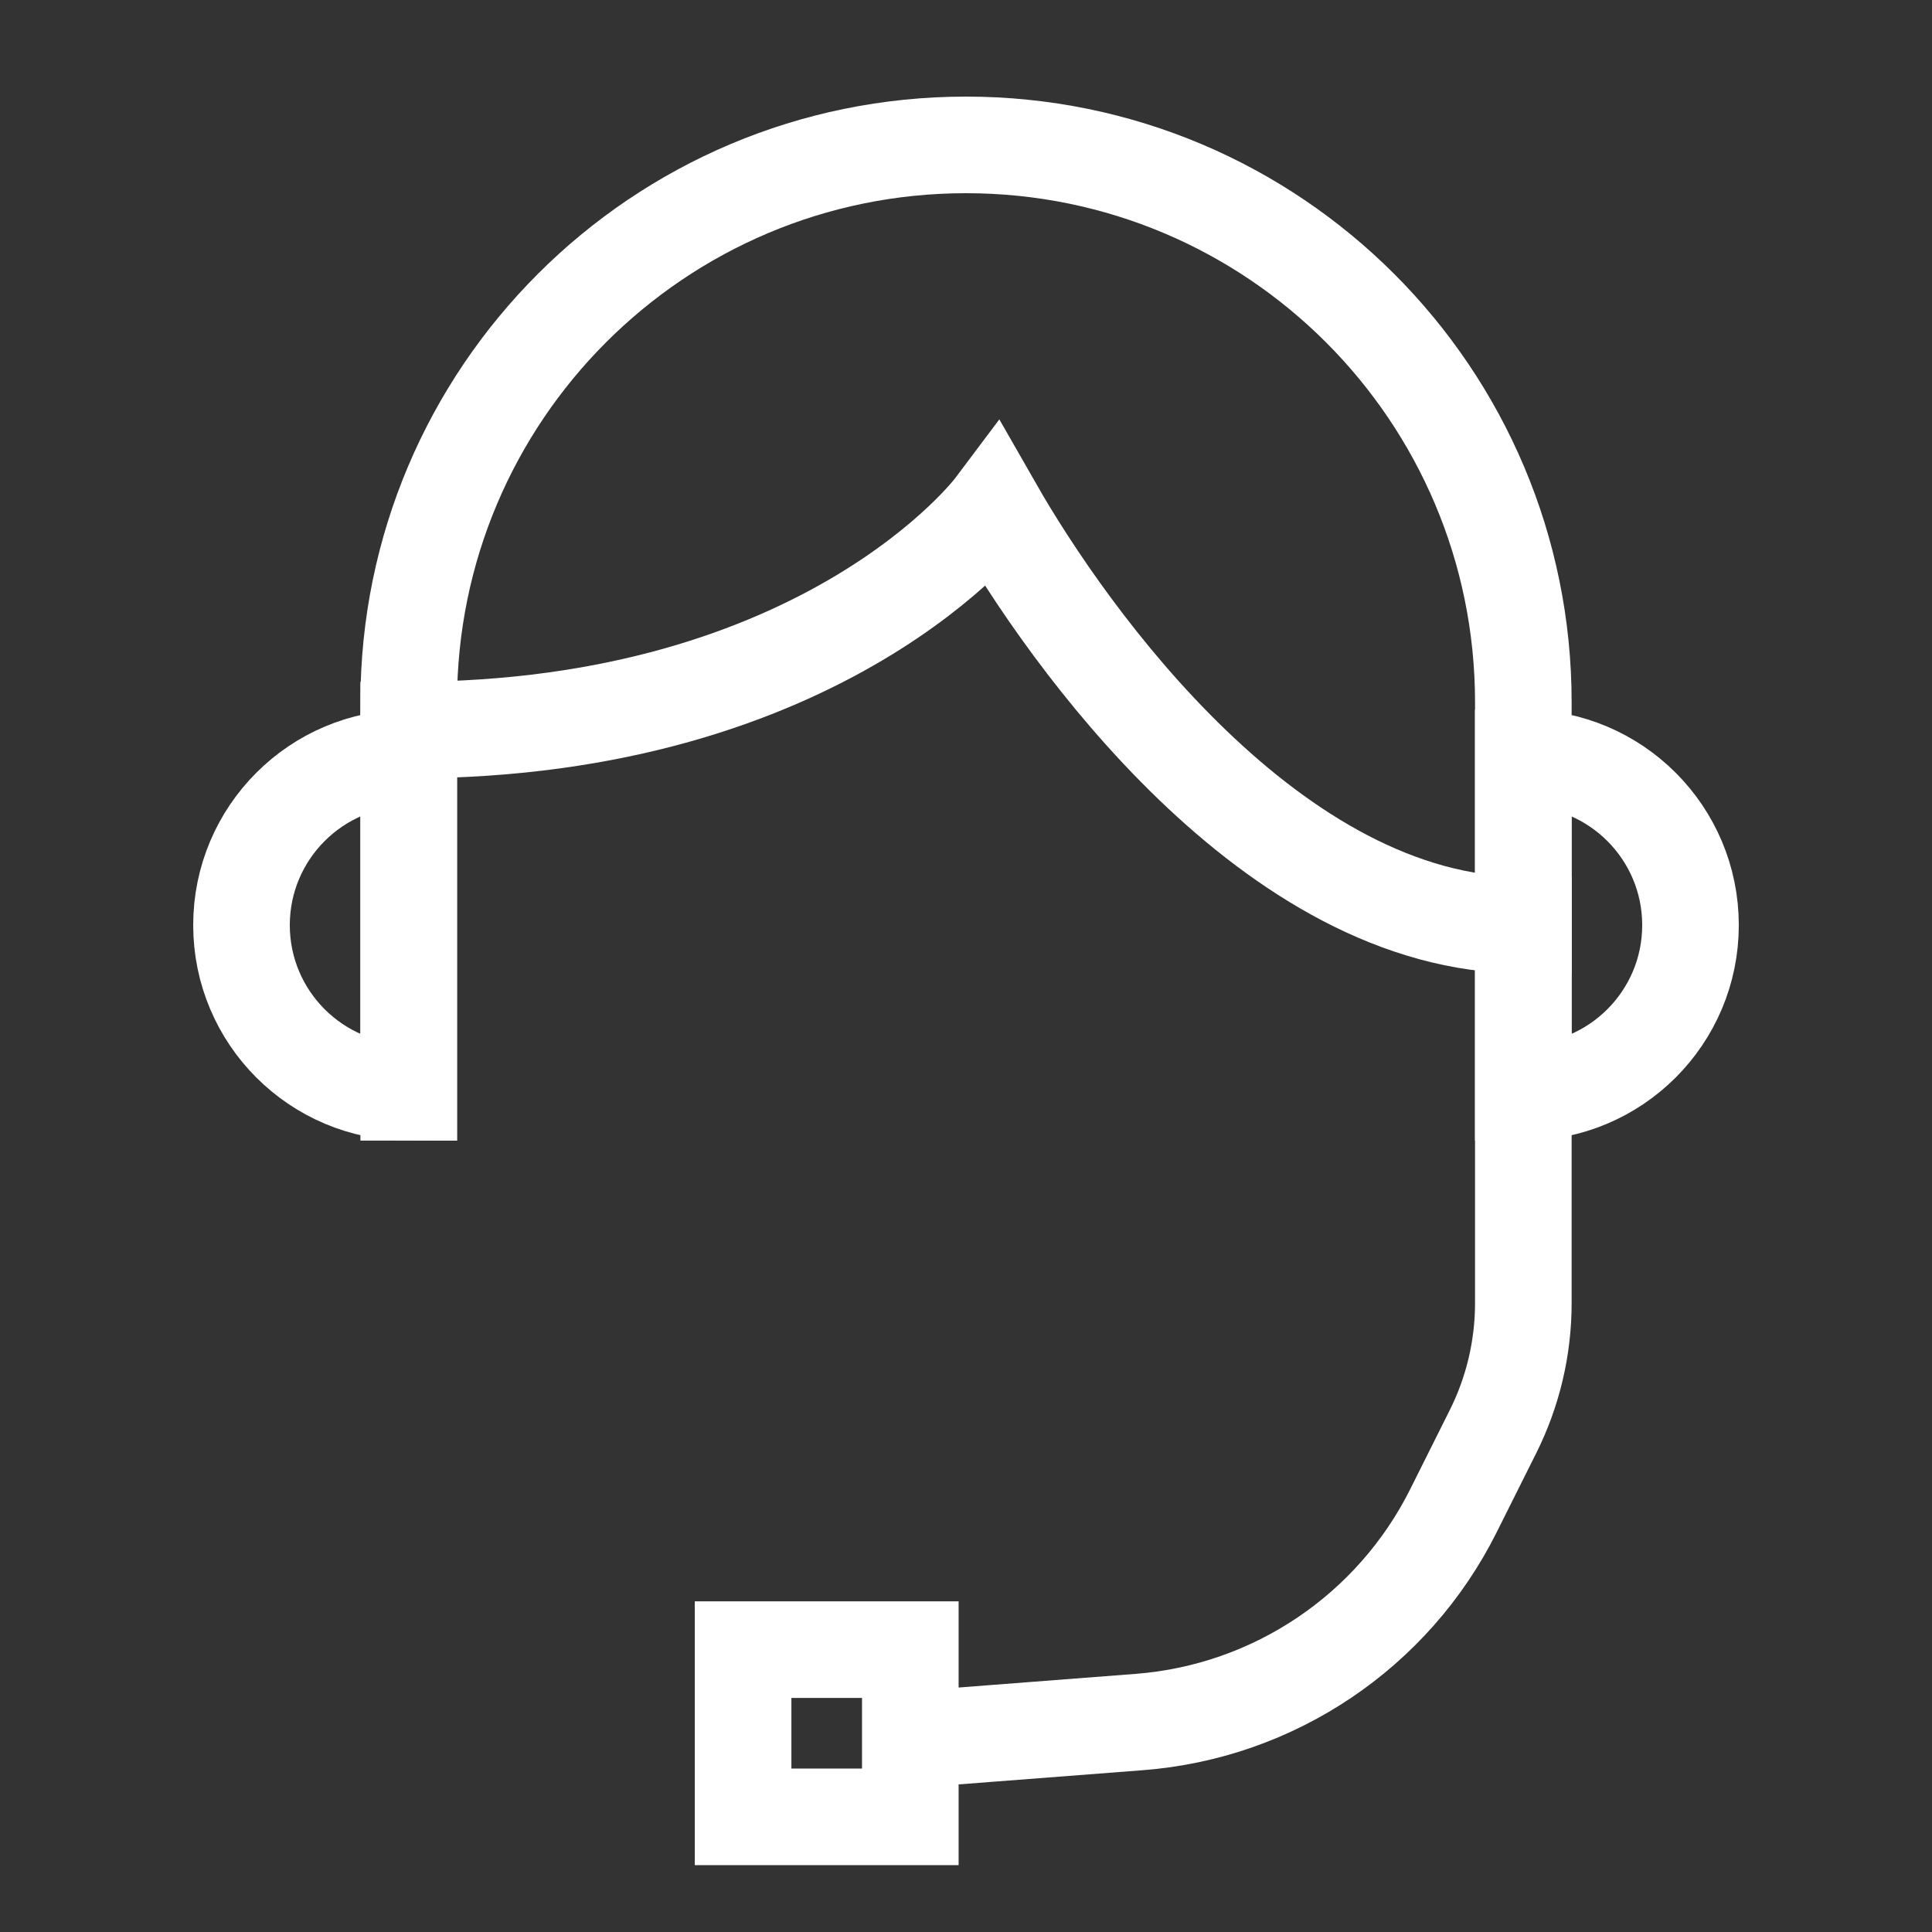
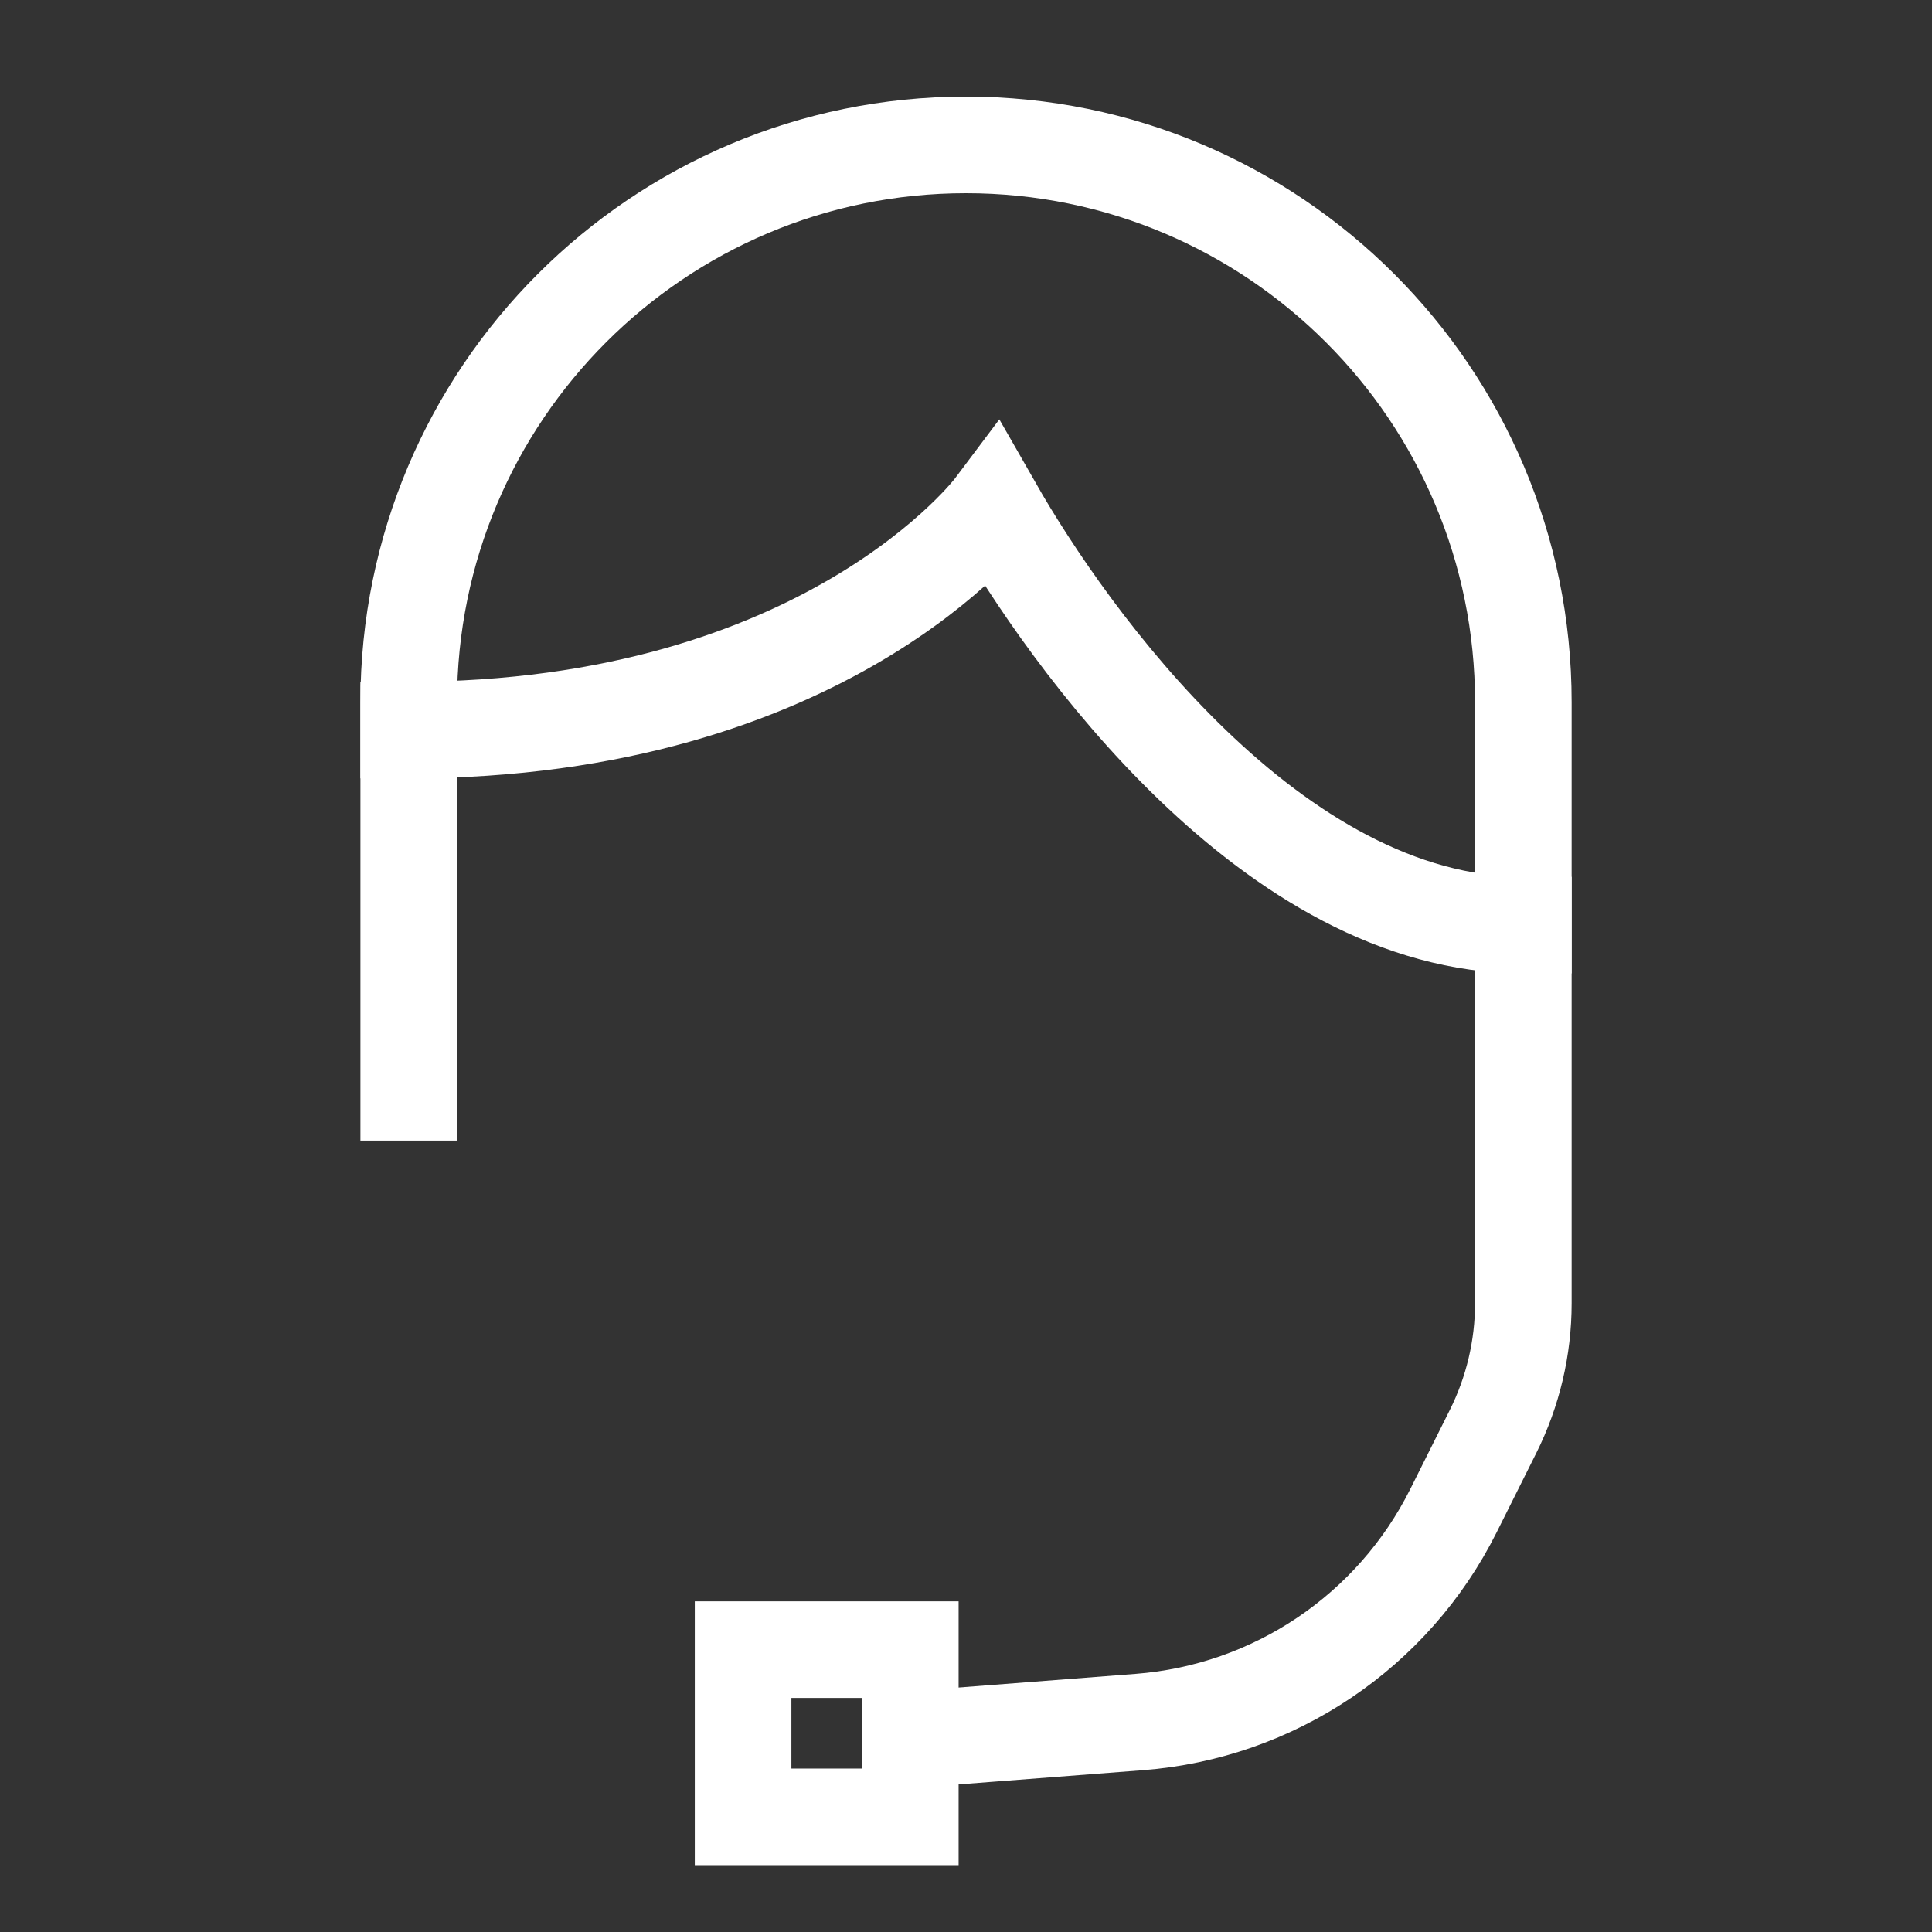
<svg xmlns="http://www.w3.org/2000/svg" width="40" height="40" viewBox="0 0 40 40" fill="none">
  <rect x="0" y="0" width="40" height="40" fill="#333333" stroke="none" />
  <path d="M8.462 22.615V14.539C8.462 8.166 13.628 3 20 3V3C26.373 3 31.539 8.166 31.539 14.539V26.981C31.539 27.904 31.324 28.814 30.911 29.64L30.092 31.278C28.842 33.778 26.372 35.439 23.585 35.653L20.577 35.885" stroke="white" stroke-width="2" stroke-miterlimit="10" stroke-linecap="square" />
  <rect x="15.385" y="34.154" width="3.462" height="3.462" stroke="white" stroke-width="2" stroke-miterlimit="10" stroke-linecap="square" />
  <path d="M8.462 15.115C17.116 15.115 20.577 10.5 20.577 10.5C22.116 13.192 26.346 19.154 31.539 19.154" stroke="white" stroke-width="2" stroke-miterlimit="10" stroke-linecap="square" />
-   <path d="M31.538 15.692V15.692C33.45 15.692 35 17.242 35 19.154V19.154C35 21.066 33.45 22.616 31.538 22.616V22.616V15.692Z" stroke="white" stroke-width="2" stroke-miterlimit="10" stroke-linecap="square" />
-   <path d="M5 19.154C5 17.242 6.55 15.692 8.462 15.692V15.692V22.616V22.616C6.55 22.616 5 21.066 5 19.154V19.154Z" stroke="white" stroke-width="2" stroke-miterlimit="10" stroke-linecap="square" />
</svg>